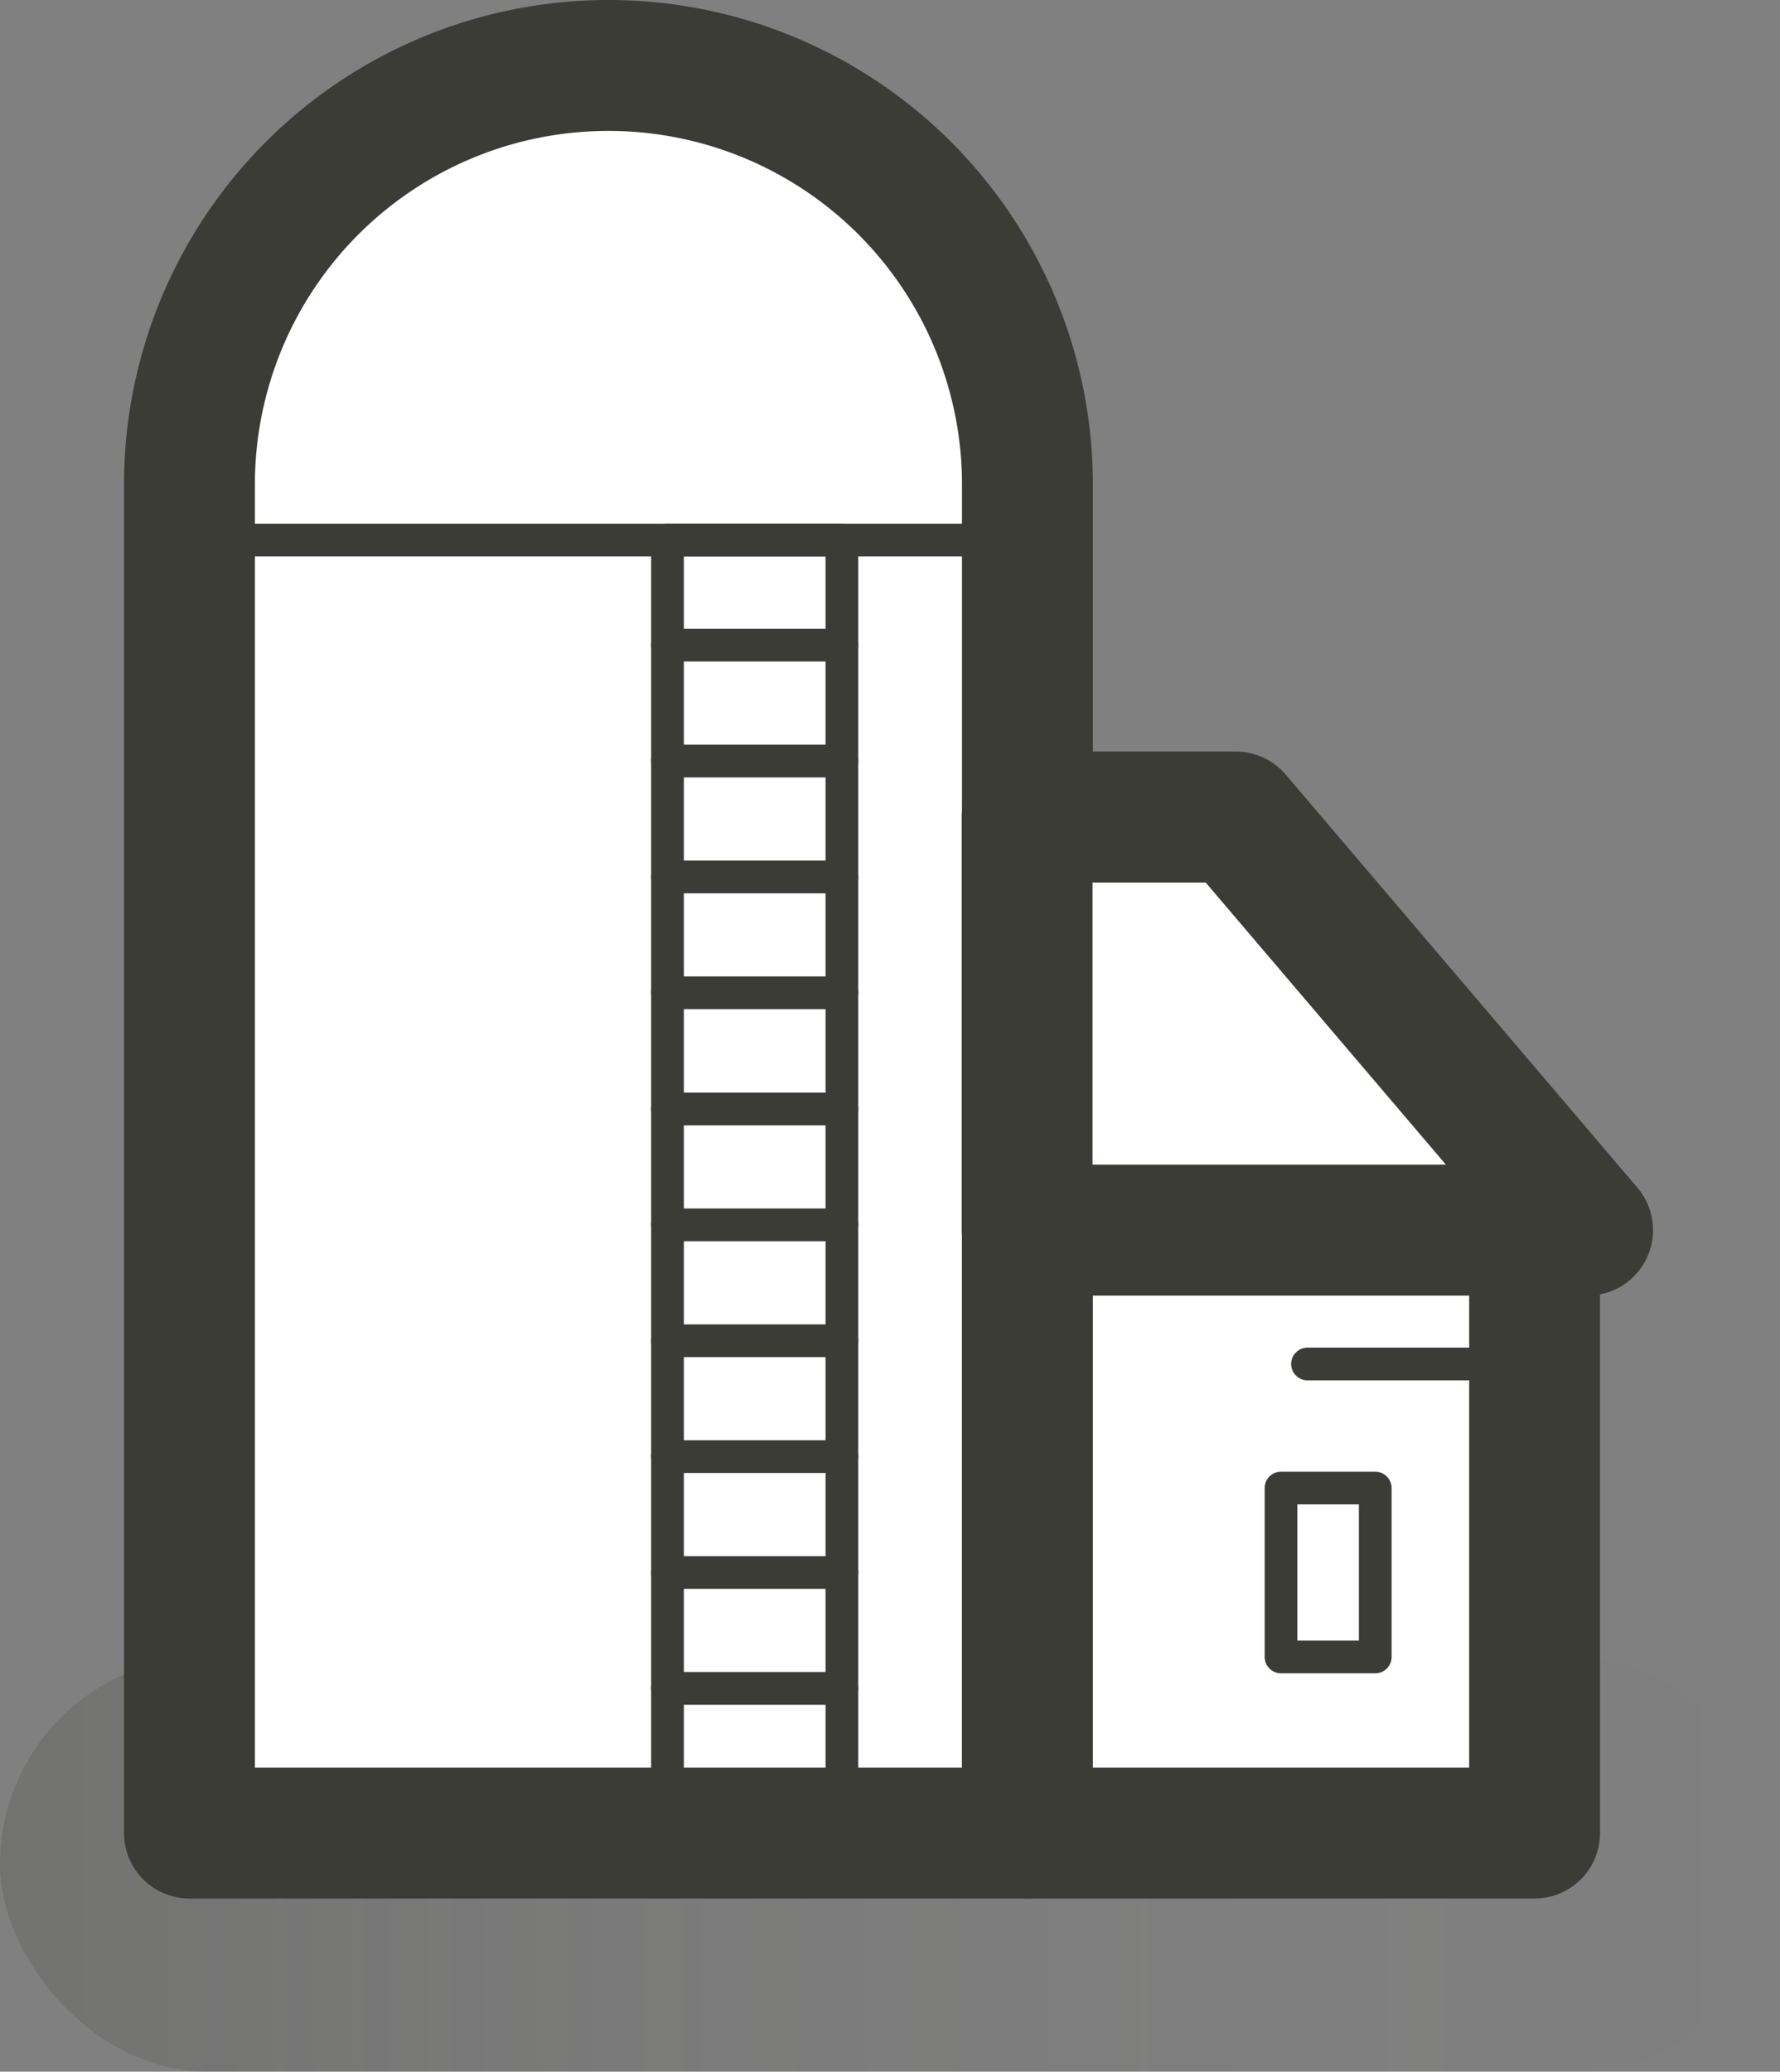
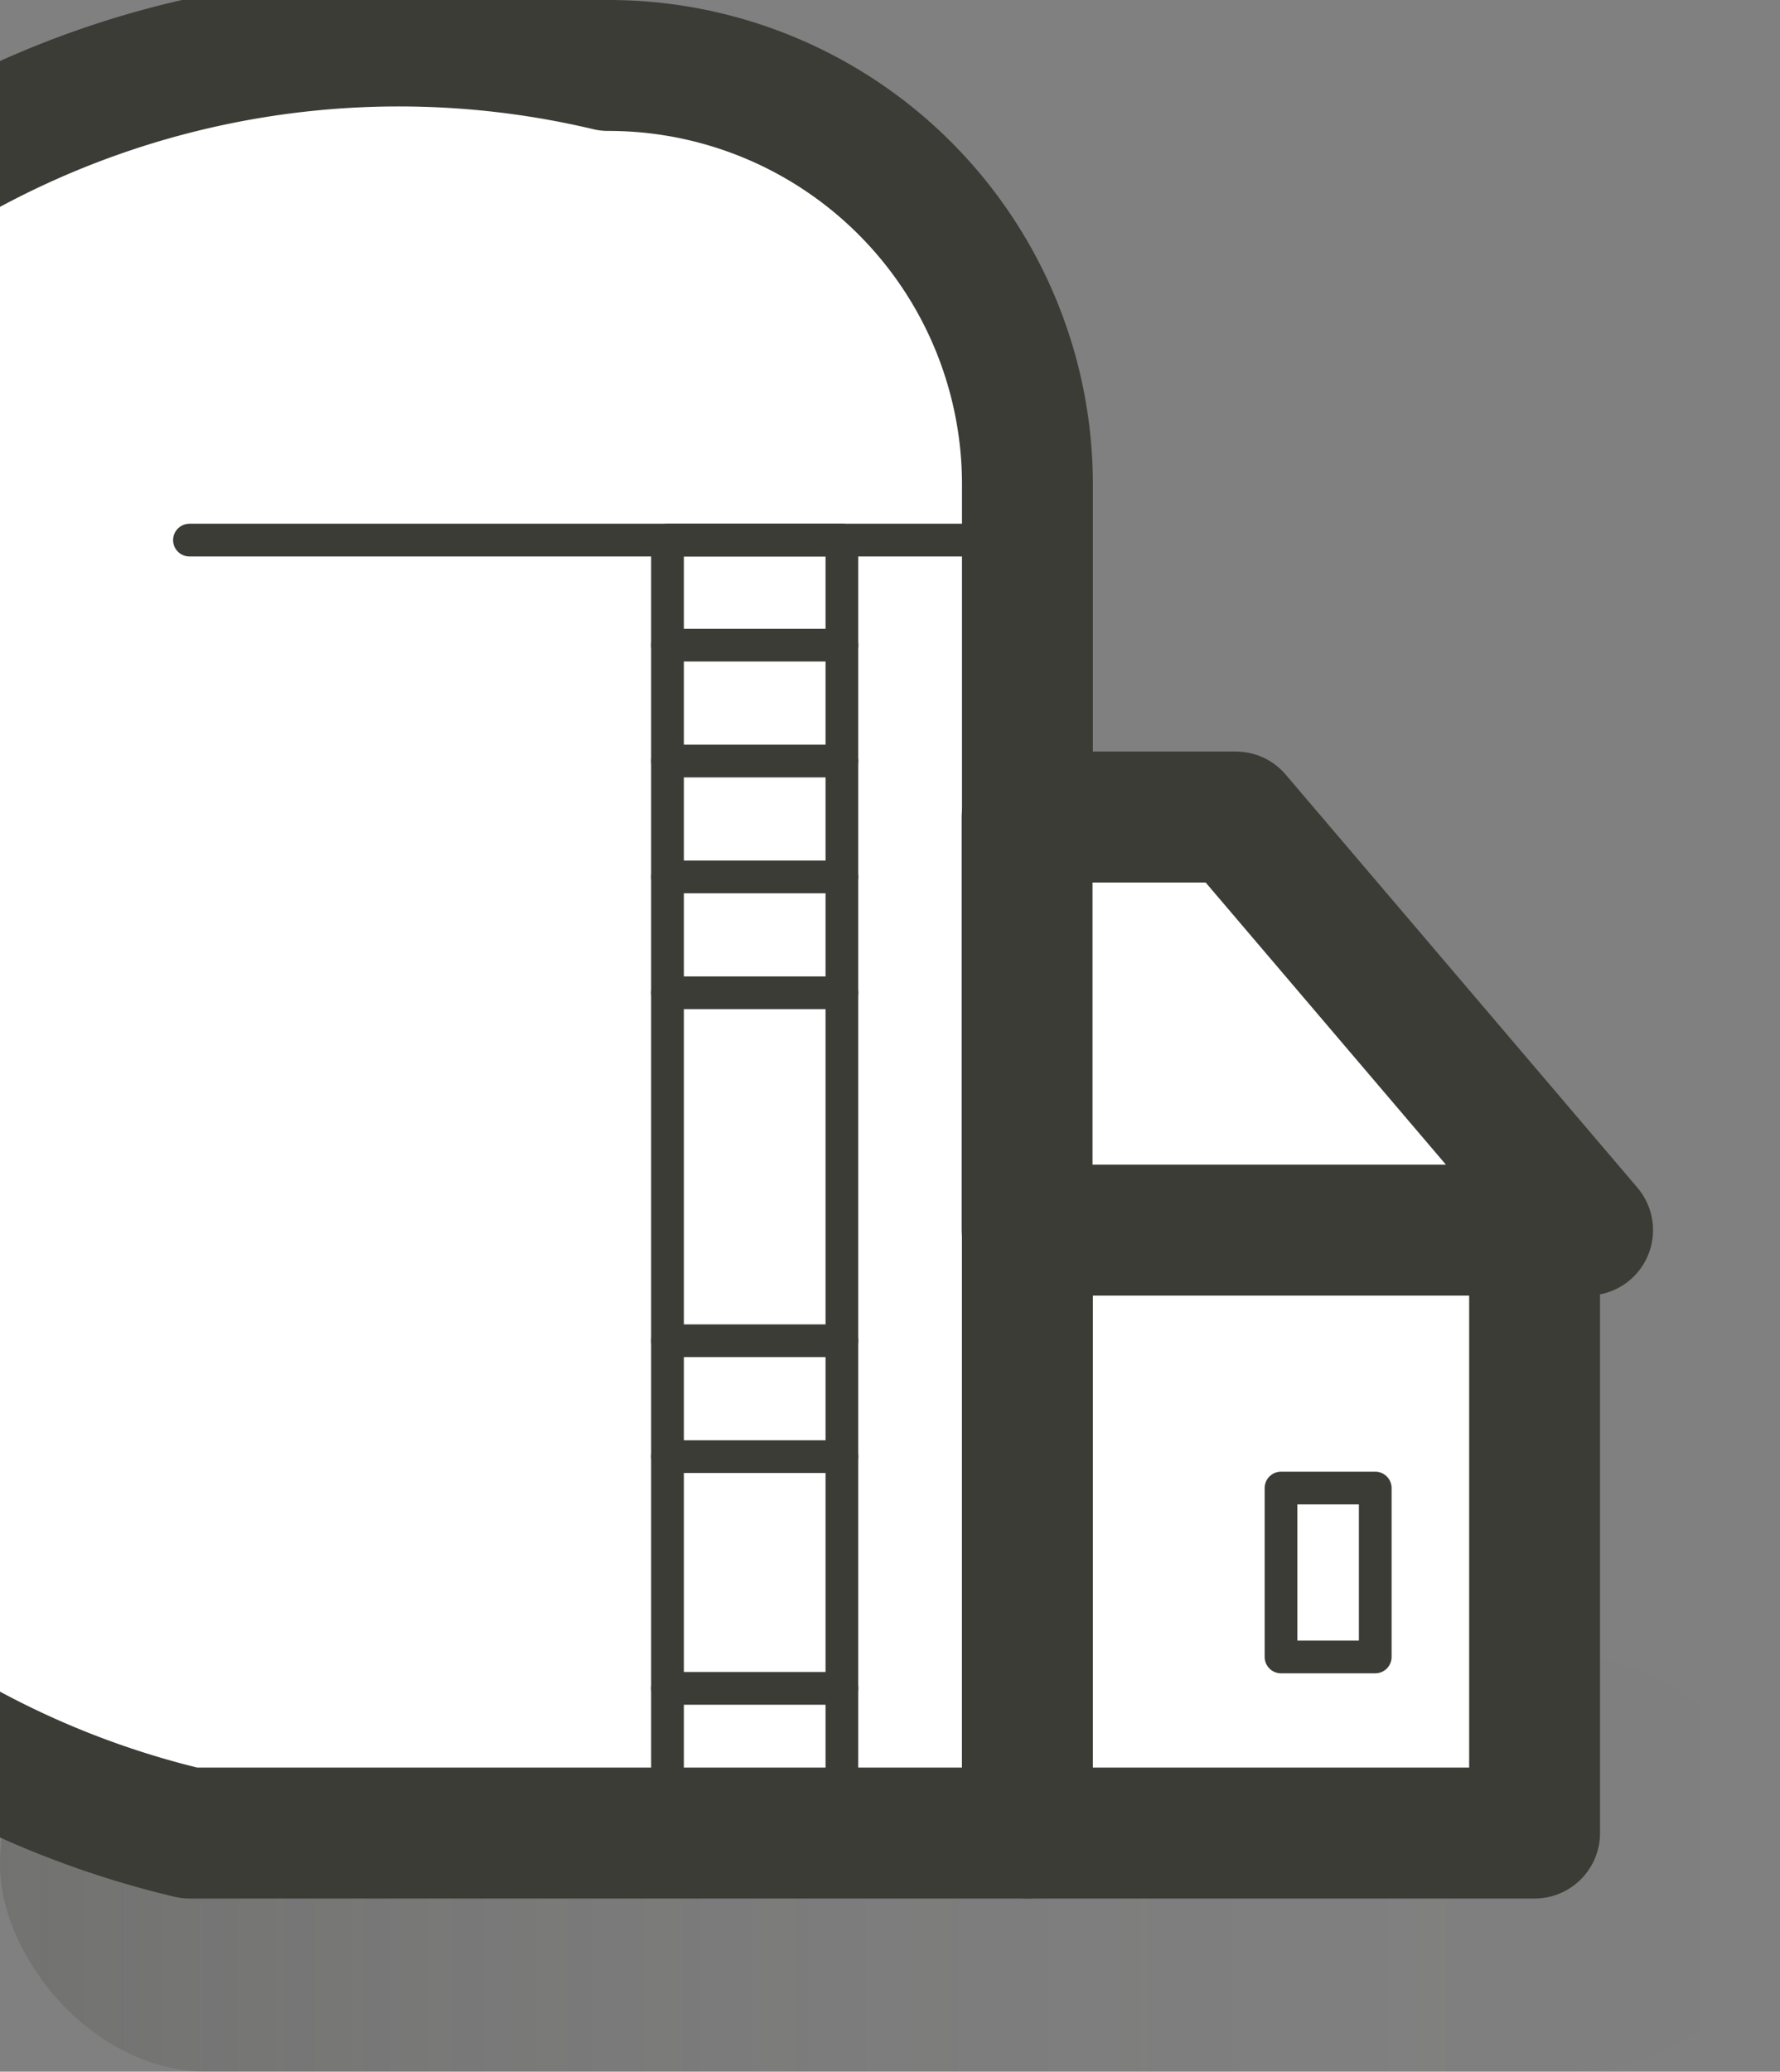
<svg xmlns="http://www.w3.org/2000/svg" viewBox="0 0 54.4 63.29">
  <rect x="0" y="0" width="54.4" height="63.29" fill="#808080" stroke="none" />
  <defs>
    <style>.cls-1{isolation:isolate;}.cls-2{opacity:0.2;mix-blend-mode:multiply;fill:url(#Unbenannter_Verlauf_21);}.cls-3{fill:#fff;stroke-width:4px;}.cls-3,.cls-4{stroke:#3c3c37;stroke-linecap:round;stroke-linejoin:round;}.cls-4{fill:none;}</style>
    <linearGradient id="Unbenannter_Verlauf_21" y1="56.96" x2="54.4" y2="56.96" gradientUnits="userSpaceOnUse">
      <stop offset="0" stop-color="#3c3c37" />
      <stop offset="0" stop-color="#3c3c37" />
      <stop offset="0.24" stop-color="#3c3c37" stop-opacity="0.56" />
      <stop offset="0.48" stop-color="#3c3c37" stop-opacity="0.25" />
      <stop offset="0.73" stop-color="#3c3c37" stop-opacity="0.06" />
      <stop offset="1" stop-color="#3c3c37" stop-opacity="0" />
    </linearGradient>
  </defs>
  <title>silo</title>
  <g class="cls-1">
    <g id="Ebene_2" data-name="Ebene 2">
      <g id="Ebene_1-2" data-name="Ebene 1">
        <rect class="cls-2" y="50.62" width="54.4" height="12.67" rx="6.34" ry="6.34" />
-         <path class="cls-3" d="M18.59,2h0A12.8,12.8,0,0,1,31.4,14.8V56a0,0,0,0,1,0,0H5.79a0,0,0,0,1,0,0V14.8A12.8,12.8,0,0,1,18.59,2Z" />
+         <path class="cls-3" d="M18.59,2h0A12.8,12.8,0,0,1,31.4,14.8V56a0,0,0,0,1,0,0H5.79a0,0,0,0,1,0,0A12.8,12.8,0,0,1,18.59,2Z" />
        <line class="cls-4" x1="5.79" y1="16.5" x2="31.4" y2="16.5" />
        <rect class="cls-4" x="20.4" y="16.5" width="5.33" height="39.5" />
        <line class="cls-4" x1="20.4" y1="51.58" x2="25.73" y2="51.58" />
-         <line class="cls-4" x1="20.4" y1="48.04" x2="25.73" y2="48.04" />
        <line class="cls-4" x1="20.4" y1="44.5" x2="25.73" y2="44.5" />
        <line class="cls-4" x1="20.4" y1="40.96" x2="25.73" y2="40.96" />
-         <line class="cls-4" x1="20.4" y1="37.42" x2="25.73" y2="37.42" />
-         <line class="cls-4" x1="20.4" y1="33.88" x2="25.73" y2="33.88" />
        <line class="cls-4" x1="20.4" y1="30.33" x2="25.73" y2="30.33" />
        <line class="cls-4" x1="20.4" y1="26.79" x2="25.73" y2="26.79" />
        <line class="cls-4" x1="20.4" y1="23.25" x2="25.73" y2="23.25" />
        <line class="cls-4" x1="20.4" y1="19.71" x2="25.73" y2="19.71" />
        <rect class="cls-3" x="31.4" y="37.58" width="15.5" height="18.42" />
        <polygon class="cls-3" points="48.52 37.58 31.39 37.58 31.39 24.96 37.77 24.96 48.52 37.58" />
-         <line class="cls-4" x1="39.96" y1="41.67" x2="46.9" y2="41.67" />
        <rect class="cls-4" x="39.15" y="45.46" width="2.88" height="5.16" />
      </g>
    </g>
  </g>
</svg>